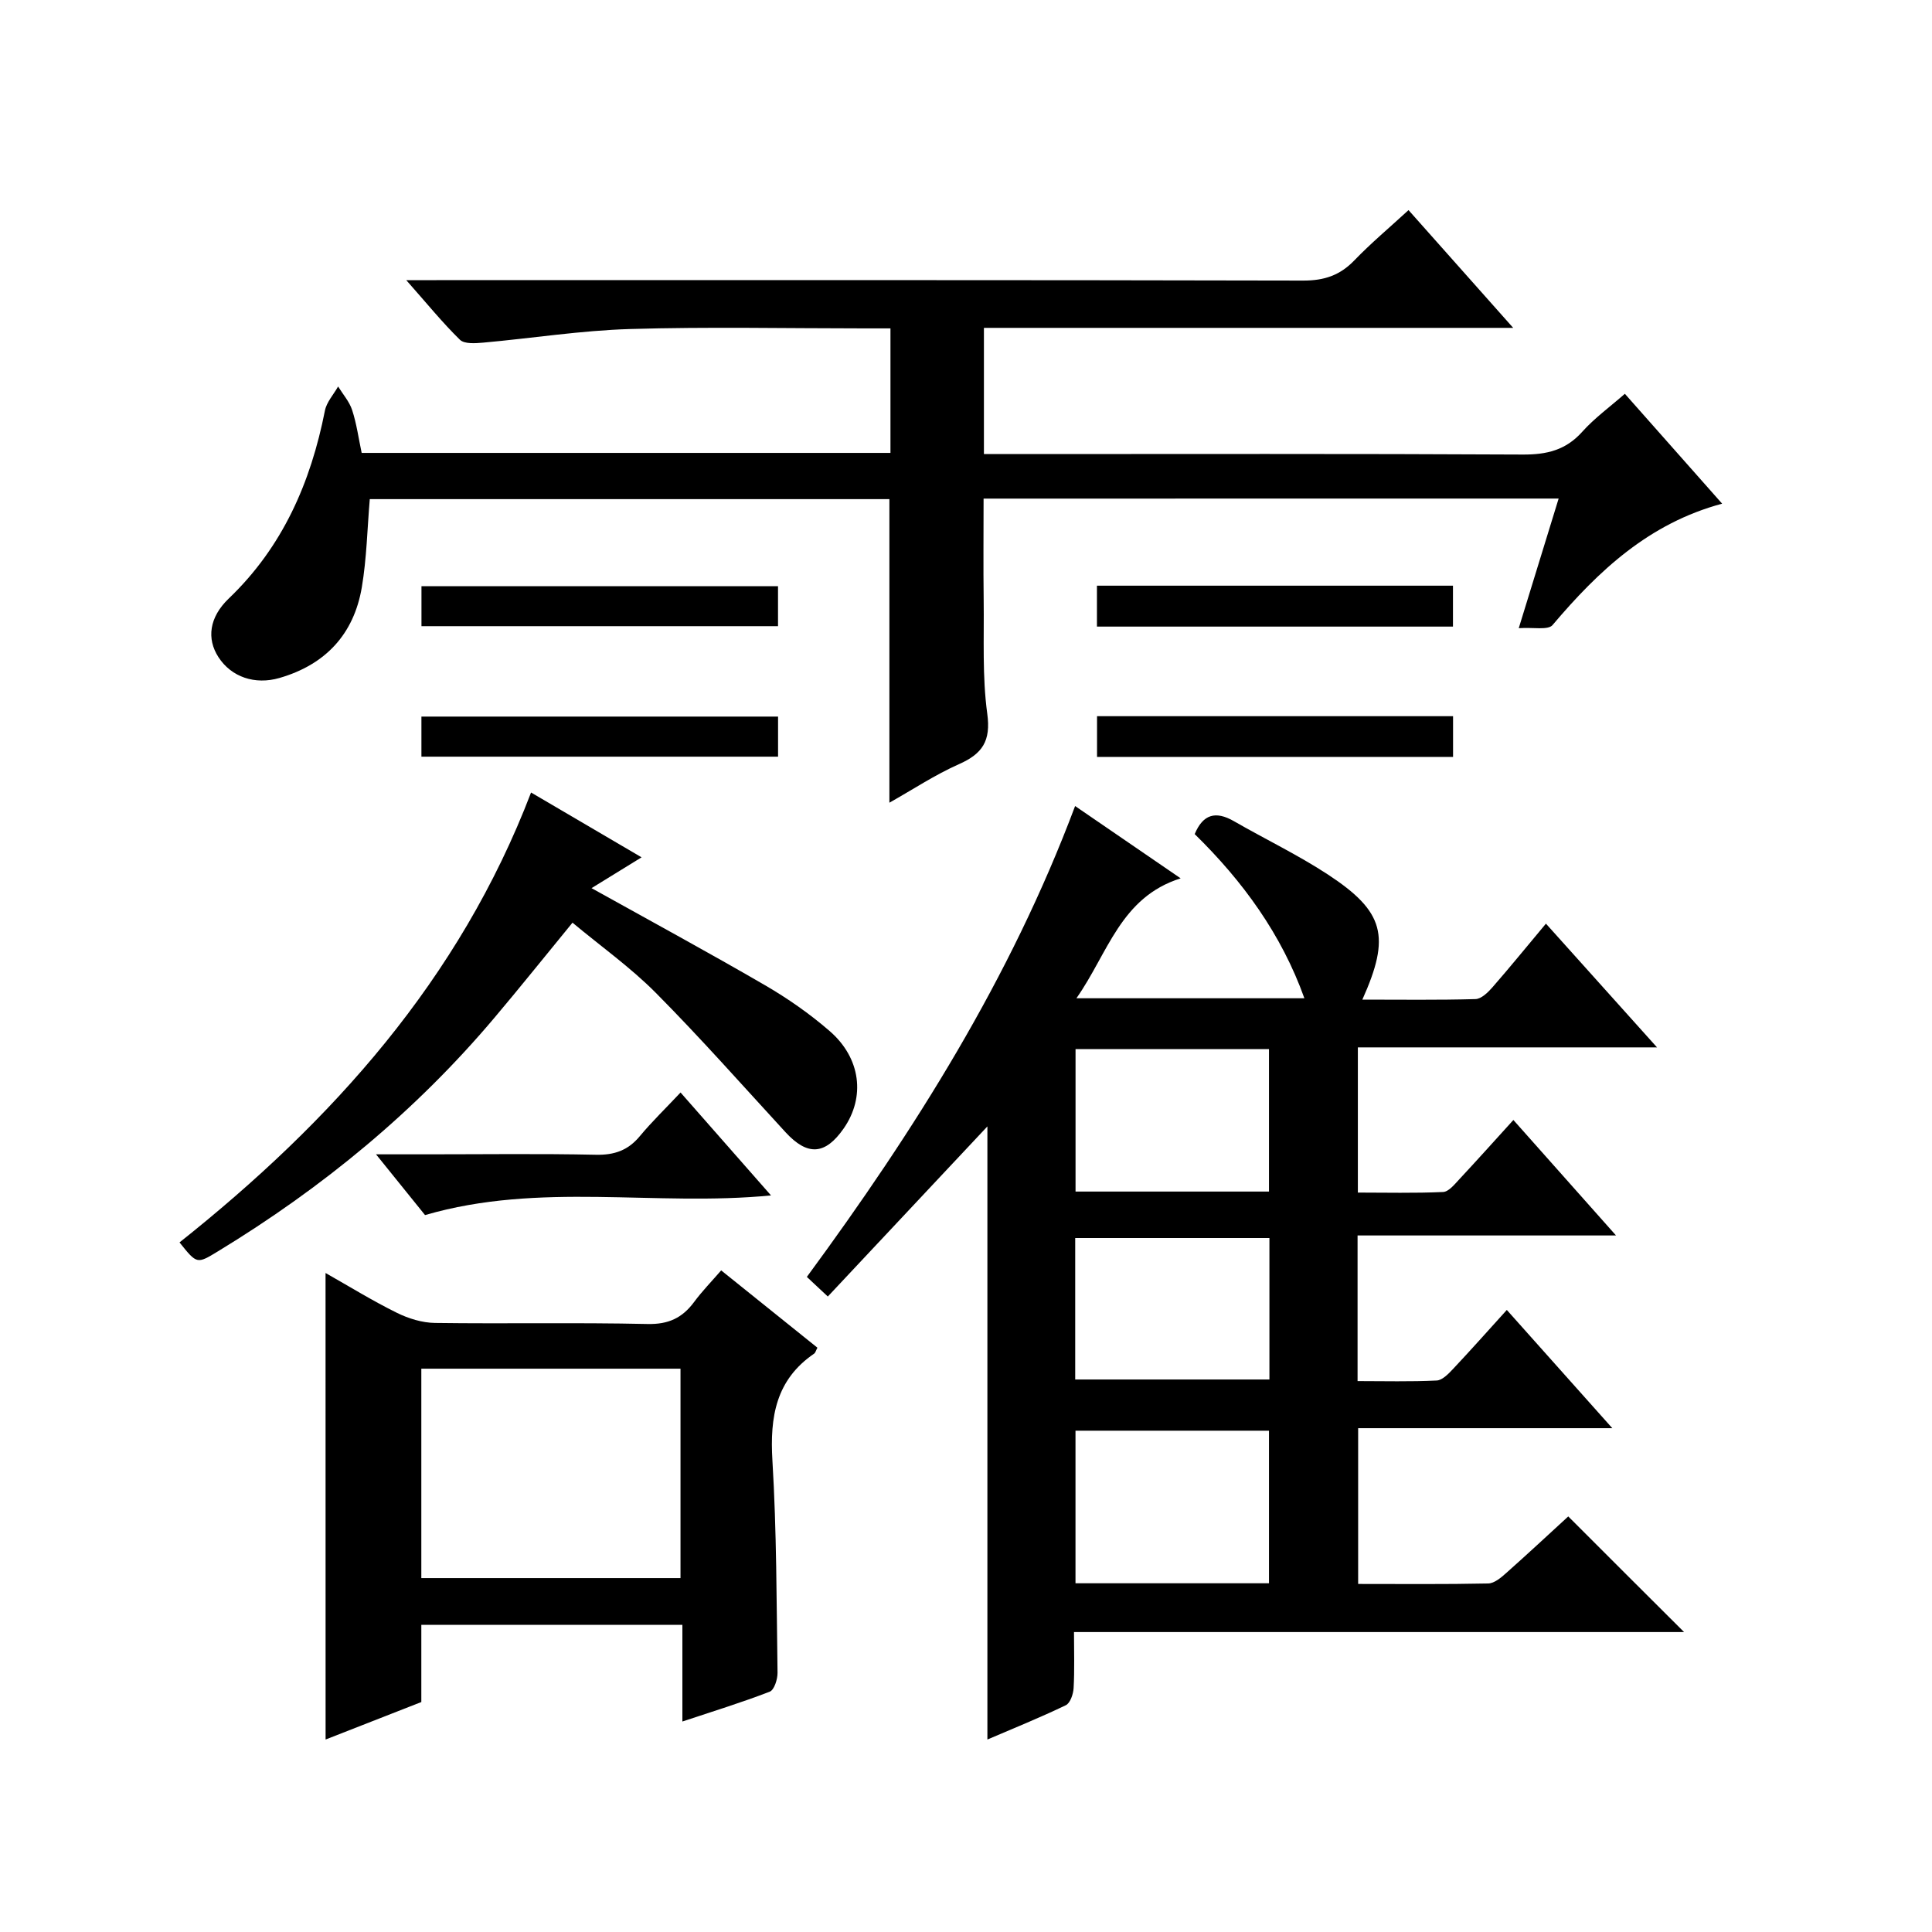
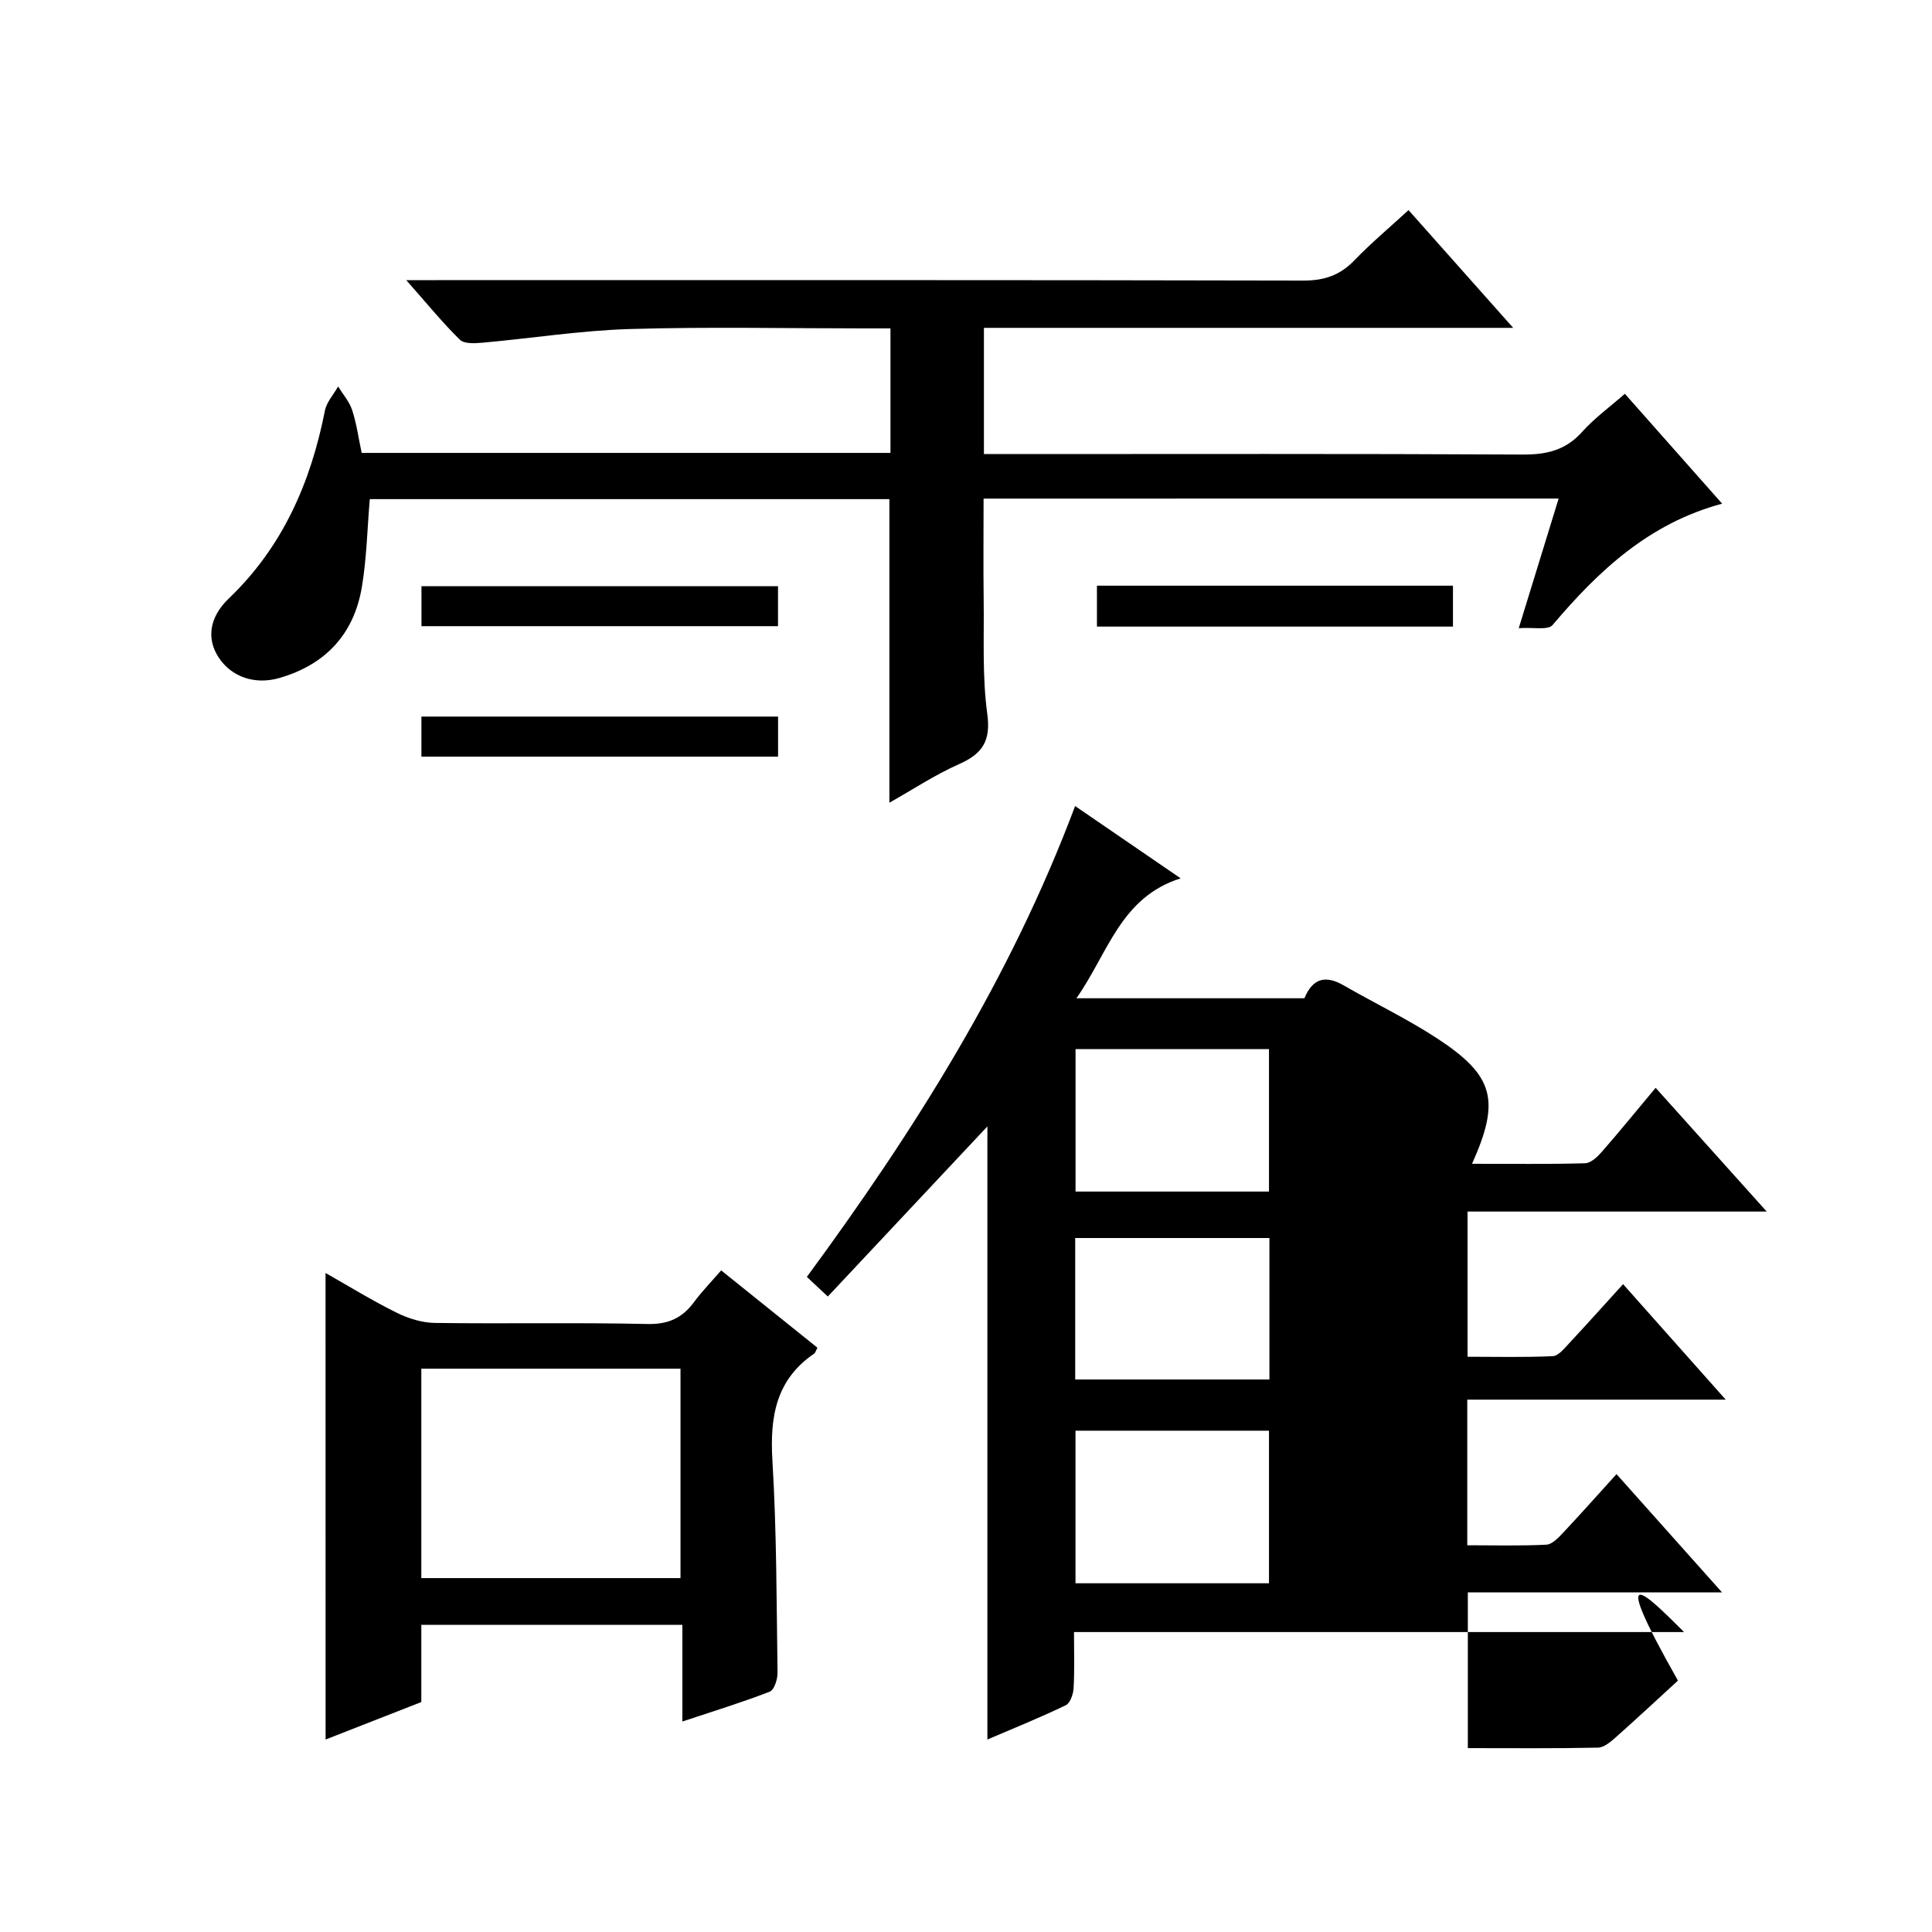
<svg xmlns="http://www.w3.org/2000/svg" version="1.1" id="ZDIC" x="0px" y="0px" viewBox="0 0 400 400" style="enable-background:new 0 0 400 400;" xml:space="preserve">
  <g>
-     <path d="M348.67,337.9c-41.65,0-83.57,0-126.31,0c0,4.1,0.13,7.86-0.08,11.6c-0.07,1.25-0.7,3.11-1.62,3.55   c-5.3,2.55-10.77,4.76-16.23,7.1c0-42.6,0-84.7,0-126.94c-10.85,11.56-21.8,23.24-33.04,35.22c-1.64-1.53-2.91-2.72-4.34-4.06   c22.31-30.34,42.15-61.79,55.54-97.49c7.26,4.97,14.21,9.73,21.85,14.97c-12.47,3.93-15.03,15.52-21.58,24.83   c16.17,0,31.57,0,47.2,0c-4.73-13.23-12.74-24.23-22.71-33.99c1.72-4.13,4.35-4.84,8.11-2.68c6.46,3.72,13.22,6.96,19.44,11.03   c11.74,7.7,13.05,12.8,7.16,25.92c8,0,15.72,0.11,23.42-0.11c1.19-0.03,2.56-1.35,3.48-2.4c3.61-4.13,7.07-8.39,11.11-13.22   c7.56,8.42,14.91,16.6,23,25.62c-21.24,0-41.43,0-61.94,0c0,10.13,0,19.72,0,30.06c5.8,0,11.73,0.15,17.64-0.12   c1.17-0.05,2.4-1.6,3.38-2.65c3.73-4,7.38-8.08,11.18-12.26c7,7.87,13.74,15.46,21.25,23.91c-18.36,0-35.82,0-53.51,0   c0,10.31,0,19.91,0,30.15c5.51,0,10.96,0.15,16.38-0.12c1.2-0.06,2.49-1.44,3.47-2.48c3.62-3.85,7.13-7.8,11.05-12.13   c7.3,8.18,14.24,15.96,21.84,24.48c-17.94,0-35.09,0-52.62,0c0,10.97,0,21.34,0,32.25c9.04,0,18,0.09,26.94-0.1   c1.26-0.03,2.65-1.21,3.71-2.16c4.47-3.97,8.85-8.05,12.85-11.72C332.74,322.02,340.59,329.85,348.67,337.9z M262.73,327.8   c0-10.78,0-21.16,0-31.59c-13.51,0-26.63,0-40.06,0c0,10.6,0,20.99,0,31.59C236.1,327.8,249.22,327.8,262.73,327.8z M222.68,246.7   c13.56,0,26.79,0,40.05,0c0-10.02,0-19.72,0-29.49c-13.51,0-26.62,0-40.05,0C222.68,227.13,222.68,236.86,222.68,246.7z    M222.61,285.61c13.83,0,27.07,0,40.21,0c0-9.99,0-19.59,0-29.29c-13.53,0-26.76,0-40.21,0   C222.61,266.22,222.61,275.81,222.61,285.61z" />
+     <path d="M348.67,337.9c-41.65,0-83.57,0-126.31,0c0,4.1,0.13,7.86-0.08,11.6c-0.07,1.25-0.7,3.11-1.62,3.55   c-5.3,2.55-10.77,4.76-16.23,7.1c0-42.6,0-84.7,0-126.94c-10.85,11.56-21.8,23.24-33.04,35.22c-1.64-1.53-2.91-2.72-4.34-4.06   c22.31-30.34,42.15-61.79,55.54-97.49c7.26,4.97,14.21,9.73,21.85,14.97c-12.47,3.93-15.03,15.52-21.58,24.83   c16.17,0,31.57,0,47.2,0c1.72-4.13,4.35-4.84,8.11-2.68c6.46,3.72,13.22,6.96,19.44,11.03   c11.74,7.7,13.05,12.8,7.16,25.92c8,0,15.72,0.11,23.42-0.11c1.19-0.03,2.56-1.35,3.48-2.4c3.61-4.13,7.07-8.39,11.11-13.22   c7.56,8.42,14.91,16.6,23,25.62c-21.24,0-41.43,0-61.94,0c0,10.13,0,19.72,0,30.06c5.8,0,11.73,0.15,17.64-0.12   c1.17-0.05,2.4-1.6,3.38-2.65c3.73-4,7.38-8.08,11.18-12.26c7,7.87,13.74,15.46,21.25,23.91c-18.36,0-35.82,0-53.51,0   c0,10.31,0,19.91,0,30.15c5.51,0,10.96,0.15,16.38-0.12c1.2-0.06,2.49-1.44,3.47-2.48c3.62-3.85,7.13-7.8,11.05-12.13   c7.3,8.18,14.24,15.96,21.84,24.48c-17.94,0-35.09,0-52.62,0c0,10.97,0,21.34,0,32.25c9.04,0,18,0.09,26.94-0.1   c1.26-0.03,2.65-1.21,3.71-2.16c4.47-3.97,8.85-8.05,12.85-11.72C332.74,322.02,340.59,329.85,348.67,337.9z M262.73,327.8   c0-10.78,0-21.16,0-31.59c-13.51,0-26.63,0-40.06,0c0,10.6,0,20.99,0,31.59C236.1,327.8,249.22,327.8,262.73,327.8z M222.68,246.7   c13.56,0,26.79,0,40.05,0c0-10.02,0-19.72,0-29.49c-13.51,0-26.62,0-40.05,0C222.68,227.13,222.68,236.86,222.68,246.7z    M222.61,285.61c13.83,0,27.07,0,40.21,0c0-9.99,0-19.59,0-29.29c-13.53,0-26.76,0-40.21,0   C222.61,266.22,222.61,275.81,222.61,285.61z" />
    <path d="M203.64,103.23c0,7.18-0.07,14.12,0.02,21.07c0.1,7.83-0.31,15.74,0.74,23.45c0.78,5.69-1,8.31-5.89,10.48   c-4.94,2.19-9.5,5.22-14.37,7.96c0-21.13,0-41.81,0-62.85c-35.68,0-71.56,0-107.58,0c-0.52,6.12-0.64,12.27-1.65,18.26   c-1.65,9.71-7.52,16.01-17.06,18.77c-5.06,1.46-9.94-0.18-12.62-4.31c-2.47-3.81-1.93-8.25,2.13-12.14   c11.17-10.69,16.97-24.01,19.91-38.9c0.35-1.78,1.8-3.34,2.73-5c1,1.62,2.34,3.13,2.91,4.89c0.92,2.81,1.32,5.8,1.97,8.86   c36.54,0,72.82,0,109.48,0c0-8.42,0-16.8,0-25.78c-1.88,0-3.65,0-5.43,0c-16.16,0-32.33-0.35-48.48,0.13   c-10.16,0.3-20.27,1.91-30.42,2.82c-1.61,0.14-3.88,0.31-4.81-0.6C91.59,66.79,88.36,62.8,84.11,58c2.83,0,4.55,0,6.26,0   c59.81,0,119.62-0.05,179.44,0.09c4.33,0.01,7.59-1.07,10.57-4.16c3.44-3.57,7.26-6.77,11.24-10.43   c7.2,8.1,14.09,15.85,21.67,24.38c-37.11,0-73.17,0-109.58,0c0,8.83,0,17.22,0,26.13c2,0,3.78,0,5.57,0   c35.32,0,70.64-0.09,105.96,0.1c4.99,0.03,8.94-0.9,12.36-4.73c2.51-2.81,5.64-5.07,8.81-7.85c6.72,7.59,13.19,14.91,20.14,22.75   c-15.16,4.07-25.6,13.9-35.11,25.13c-0.94,1.11-3.98,0.43-7,0.65c3.04-9.86,5.61-18.21,8.26-26.84   C282.79,103.23,243.37,103.23,203.64,103.23z" />
    <path d="M67.4,263.56c5.05,2.86,9.79,5.79,14.76,8.24c2.41,1.19,5.25,2.07,7.9,2.1c14.66,0.2,29.32-0.11,43.98,0.22   c4.35,0.1,7.22-1.25,9.67-4.56c1.67-2.26,3.65-4.28,5.6-6.54c6.82,5.48,13.4,10.76,19.93,16.01c-0.35,0.65-0.43,1.05-0.66,1.21   c-7.95,5.42-9.2,13.11-8.66,22.14c0.88,14.61,0.85,29.28,1.06,43.93c0.02,1.35-0.68,3.57-1.61,3.93   c-5.76,2.23-11.69,4.05-18.09,6.18c0-7.04,0-13.32,0-20.02c-18.07,0-35.79,0-54.05,0c0,5.21,0,10.62,0,15.99   c-6.86,2.69-13.25,5.19-19.82,7.76C67.4,327.9,67.4,296.07,67.4,263.56z M140.89,283.37c-18.2,0-35.92,0-53.66,0   c0,14.62,0,28.88,0,43.36c17.98,0,35.7,0,53.66,0C140.89,312.19,140.89,297.93,140.89,283.37z" />
-     <path d="M37.17,257.23c31.57-25.11,57.95-54.36,72.78-93.15c7.85,4.6,15.22,8.92,22.88,13.42c-3.62,2.23-6.96,4.28-10.36,6.38   c12.27,6.83,24.17,13.28,35.88,20.08c4.72,2.74,9.28,5.92,13.4,9.49c6.51,5.63,7.43,13.7,2.93,20.18   c-3.84,5.52-7.5,5.73-12.05,0.78c-8.89-9.67-17.59-19.52-26.84-28.84c-5.23-5.27-11.37-9.63-17.26-14.54   c-5.57,6.79-10.75,13.27-16.1,19.61c-16.34,19.39-35.66,35.27-57.28,48.42C40.77,261.72,40.79,261.76,37.17,257.23z" />
-     <path d="M159.63,247.5c-24.07,2.34-47.8-2.87-71.63,4.07c-2.83-3.51-6.11-7.58-10.15-12.58c4.16,0,7.38,0,10.6,0   c11.65,0,23.3-0.16,34.95,0.09c3.82,0.08,6.64-0.92,9.07-3.85c2.53-3.04,5.39-5.8,8.43-9.04   C147.39,233.57,153.28,240.27,159.63,247.5z" />
    <path d="M161.08,121.36c0,2.73,0,5.33,0,8.28c-24.53,0-49.04,0-73.82,0c0-2.73,0-5.32,0-8.28   C111.77,121.36,136.29,121.36,161.08,121.36z" />
    <path d="M300.82,121.26c0,3.02,0,5.62,0,8.47c-24.61,0-48.99,0-73.71,0c0-2.8,0-5.5,0-8.47C251.62,121.26,276,121.26,300.82,121.26   z" />
    <path d="M161.09,148.36c0,2.75,0,5.35,0,8.3c-24.54,0-49.06,0-73.84,0c0-2.75,0-5.35,0-8.3   C111.78,148.36,136.3,148.36,161.09,148.36z" />
-     <path d="M300.84,148.28c0,2.95,0,5.54,0,8.43c-24.59,0-48.96,0-73.71,0c0-2.72,0-5.43,0-8.43   C251.56,148.28,275.94,148.28,300.84,148.28z" />
  </g>
</svg>